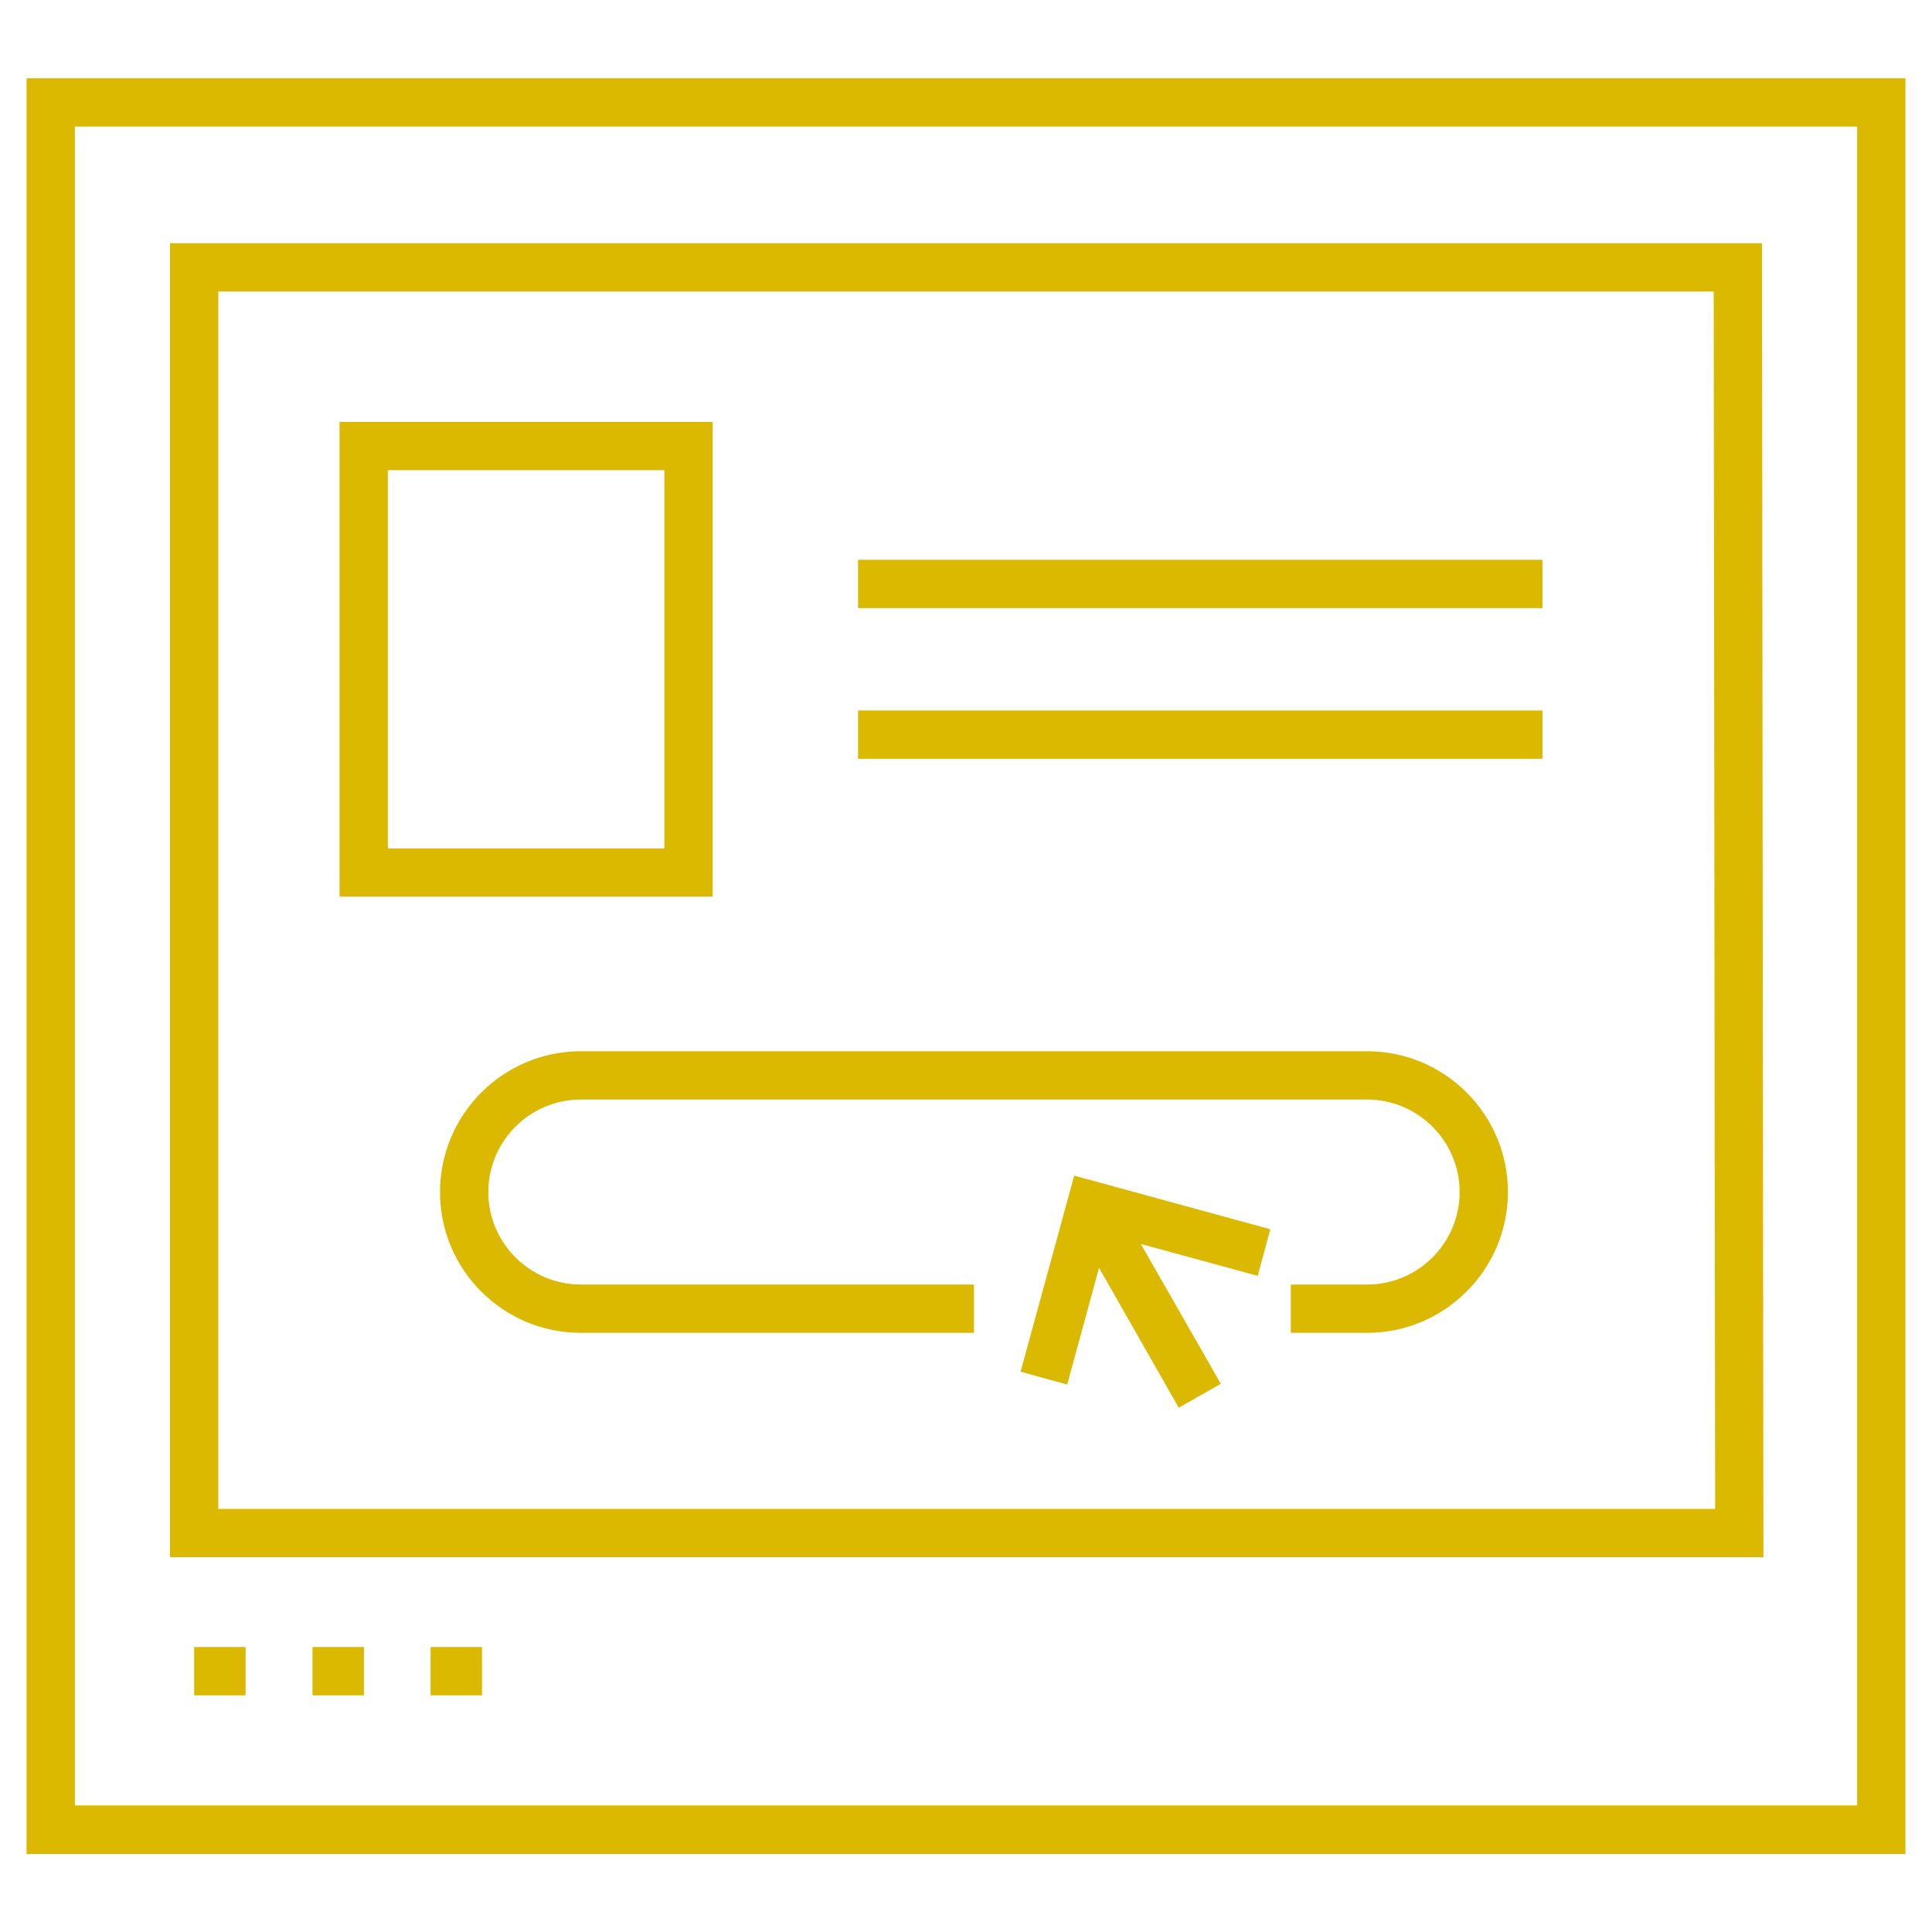
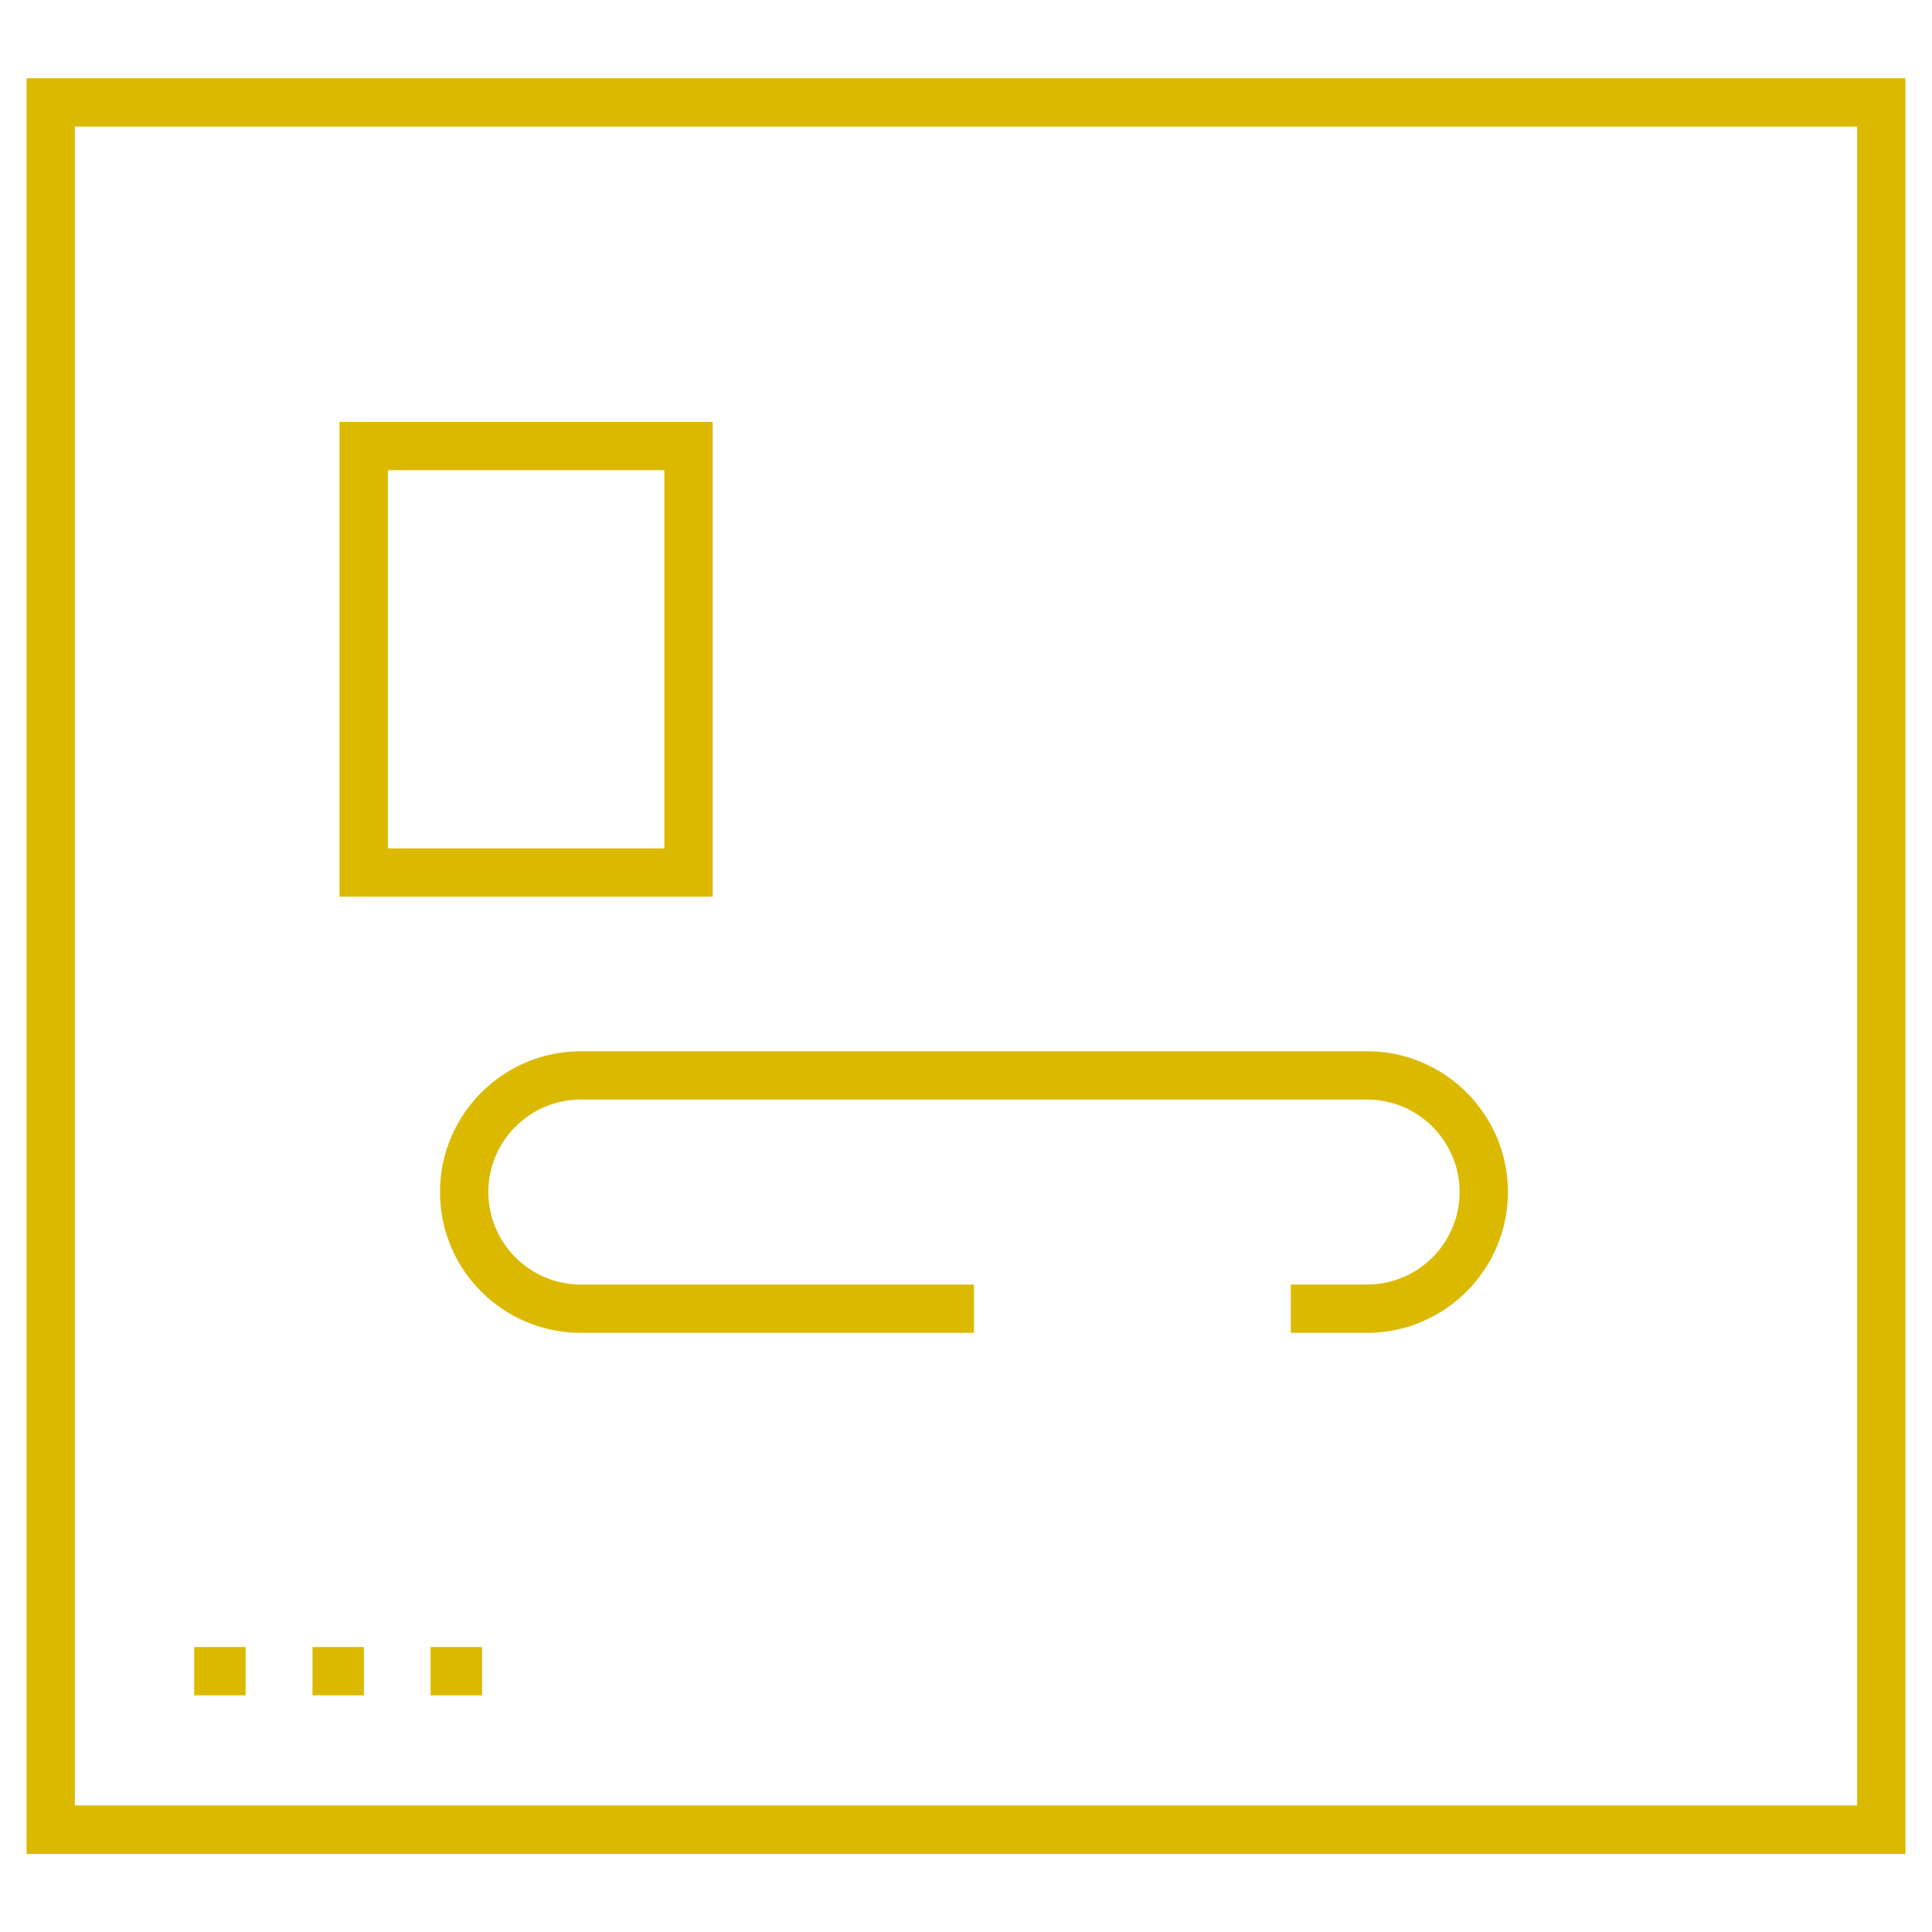
<svg xmlns="http://www.w3.org/2000/svg" id="Layer_1" data-name="Layer 1" viewBox="0 0 80 80">
  <defs>
    <style> .cls-1 { fill: #dbb900; } </style>
  </defs>
  <path class="cls-1" d="M1.1,3.24v73.53h77.8V3.24H1.1ZM76.9,74.76H3.1V5.24h73.8v69.53Z" />
-   <path class="cls-1" d="M72.96,10.07H7.04v54.41h65.98l-.06-54.41ZM9.04,62.49V12.07h61.92l.06,50.41H9.04Z" />
  <rect class="cls-1" x="8.04" y="68.2" width="2.13" height="2" />
  <rect class="cls-1" x="12.94" y="68.2" width="2.13" height="2" />
  <rect class="cls-1" x="17.83" y="68.2" width="2.13" height="2" />
  <path class="cls-1" d="M56.61,43.53H24.05c-3.21,0-5.83,2.61-5.83,5.83s2.61,5.83,5.83,5.83h16.28v-2h-16.28c-2.11,0-3.83-1.72-3.83-3.83s1.72-3.83,3.83-3.83h32.56c2.11,0,3.83,1.72,3.83,3.83s-1.72,3.83-3.83,3.83h-3.16v2h3.16c3.21,0,5.83-2.62,5.83-5.83s-2.61-5.83-5.83-5.83Z" />
  <path class="cls-1" d="M29.51,17.47h-15.45v19.66h15.45v-19.66ZM27.51,35.13h-11.45v-15.66h11.45v15.66Z" />
-   <rect class="cls-1" x="35.53" y="23.18" width="28.34" height="2" />
-   <rect class="cls-1" x="35.53" y="29.42" width="28.34" height="2" />
-   <polygon class="cls-1" points="42.26 56.8 44.19 57.33 45.51 52.5 48.81 58.29 50.55 57.3 47.24 51.51 52.08 52.83 52.6 50.9 44.48 48.68 42.26 56.8" />
</svg>